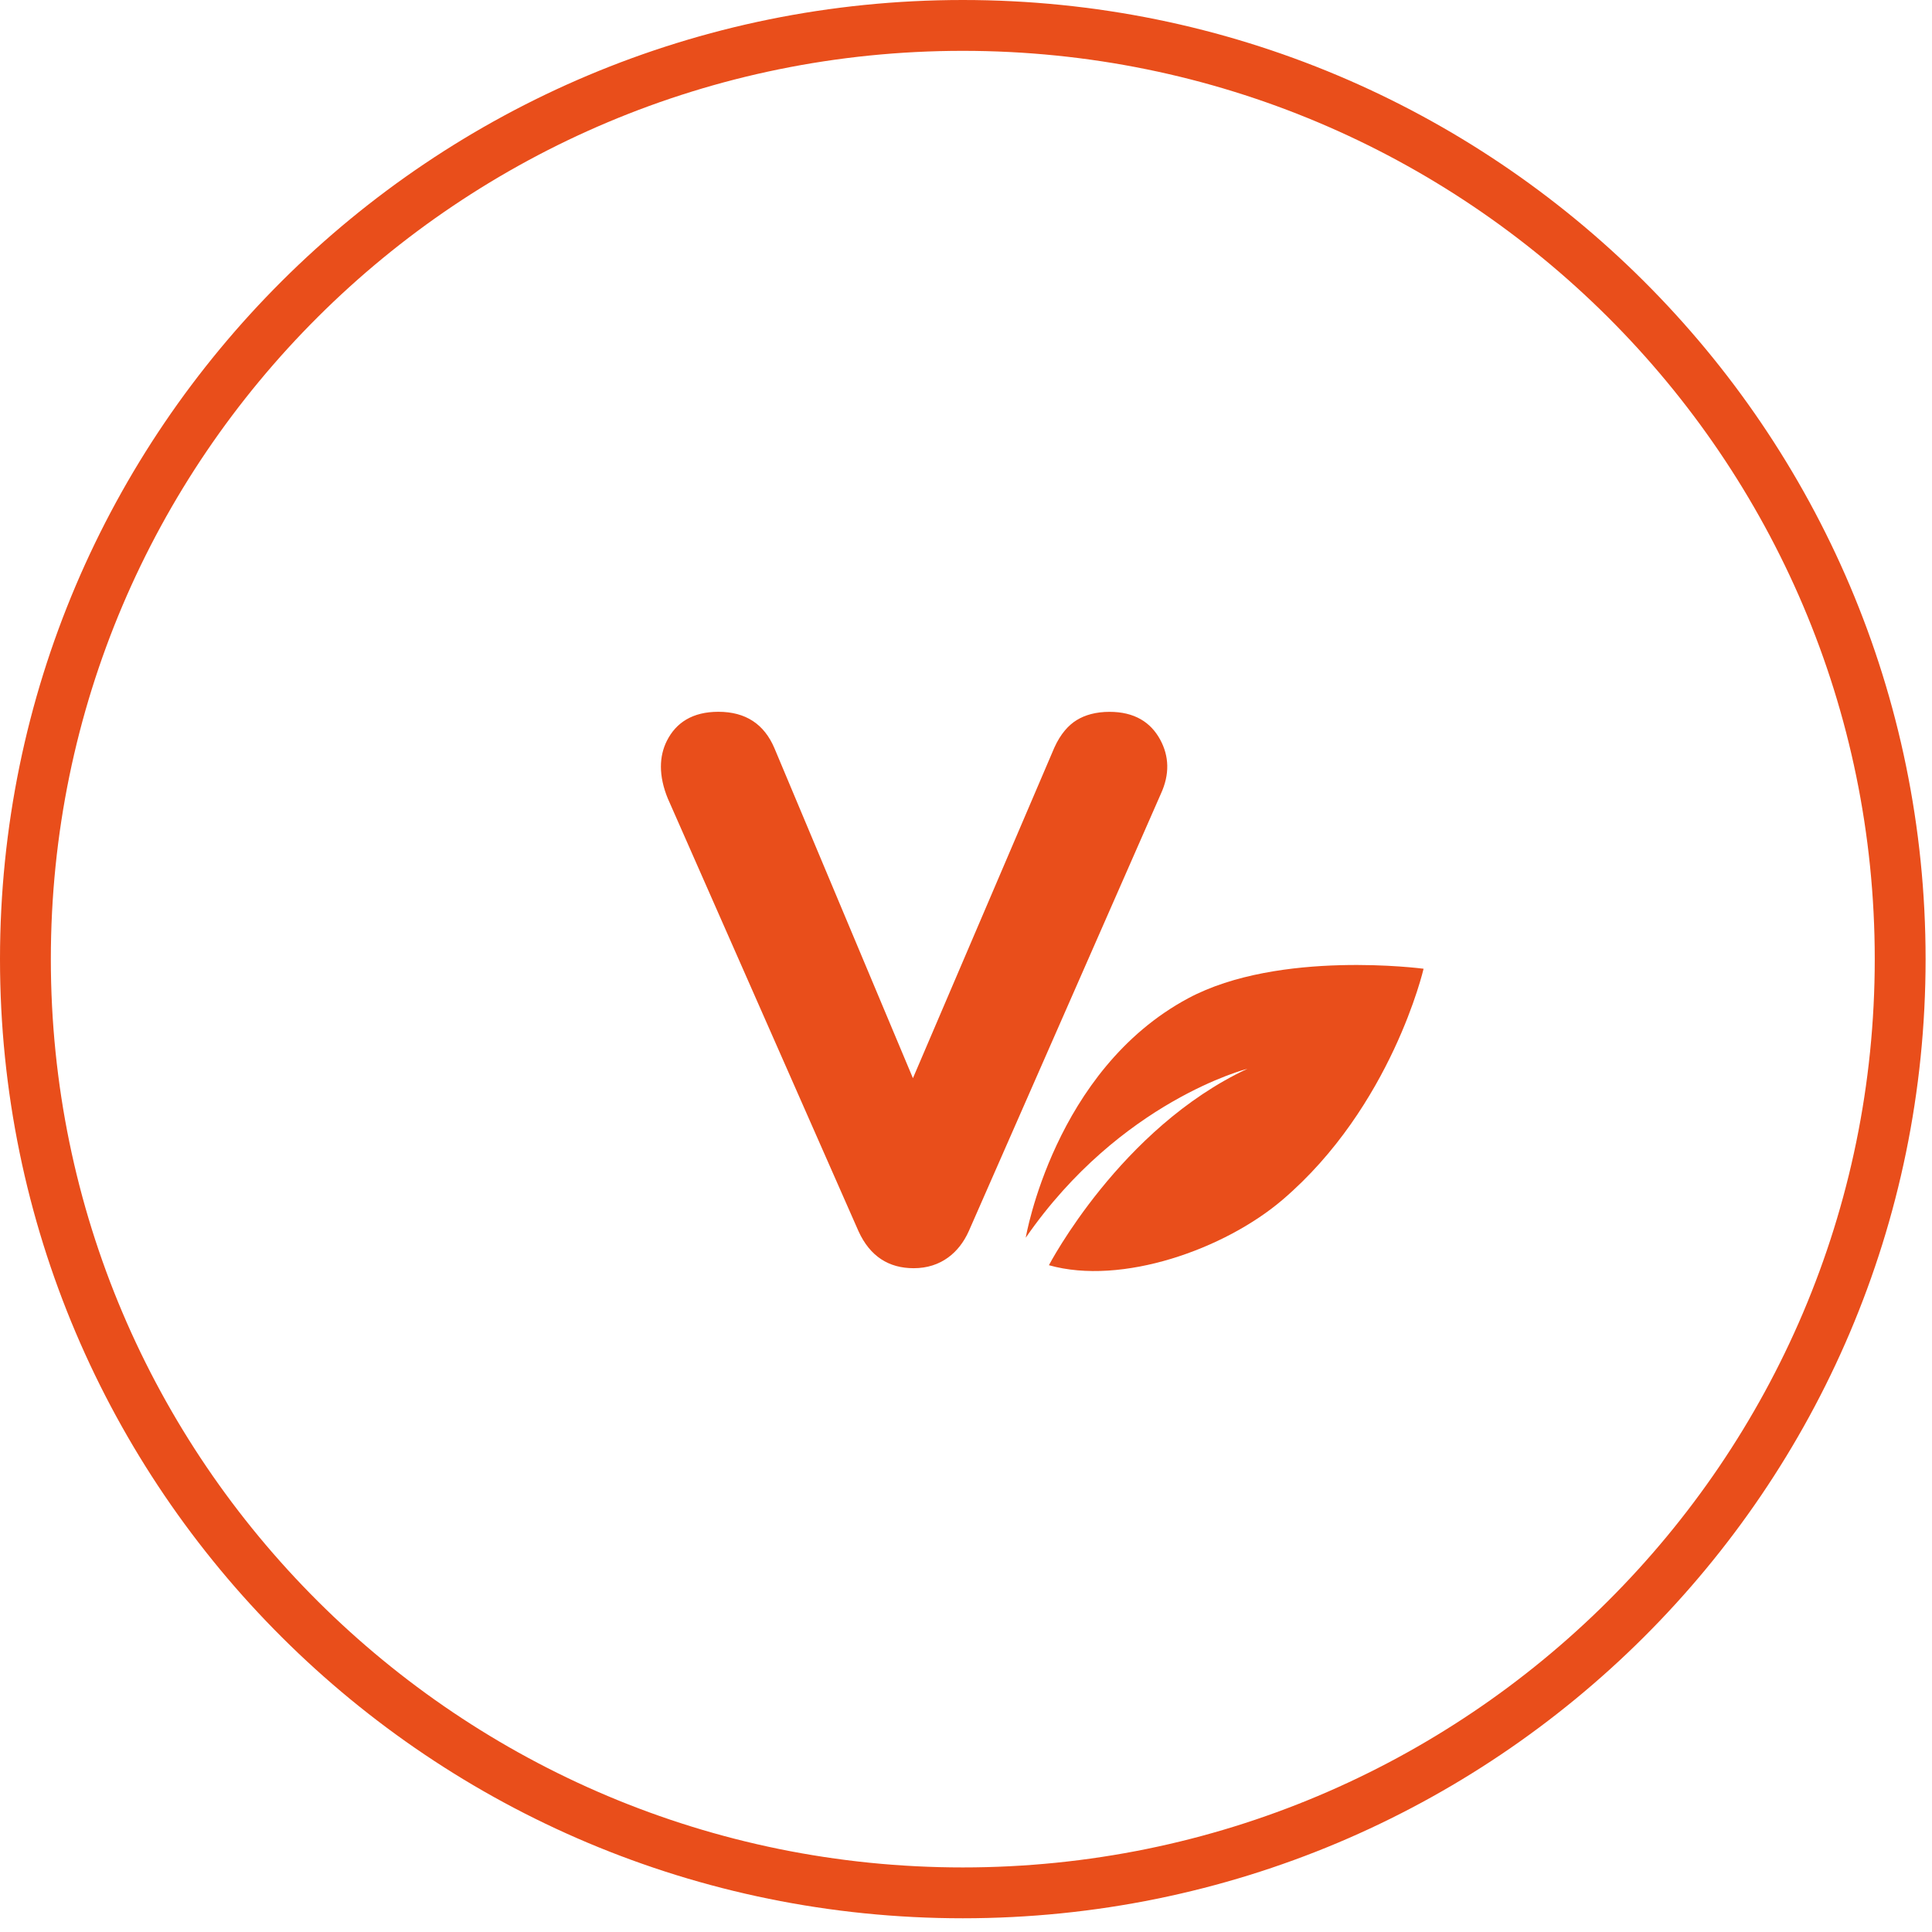
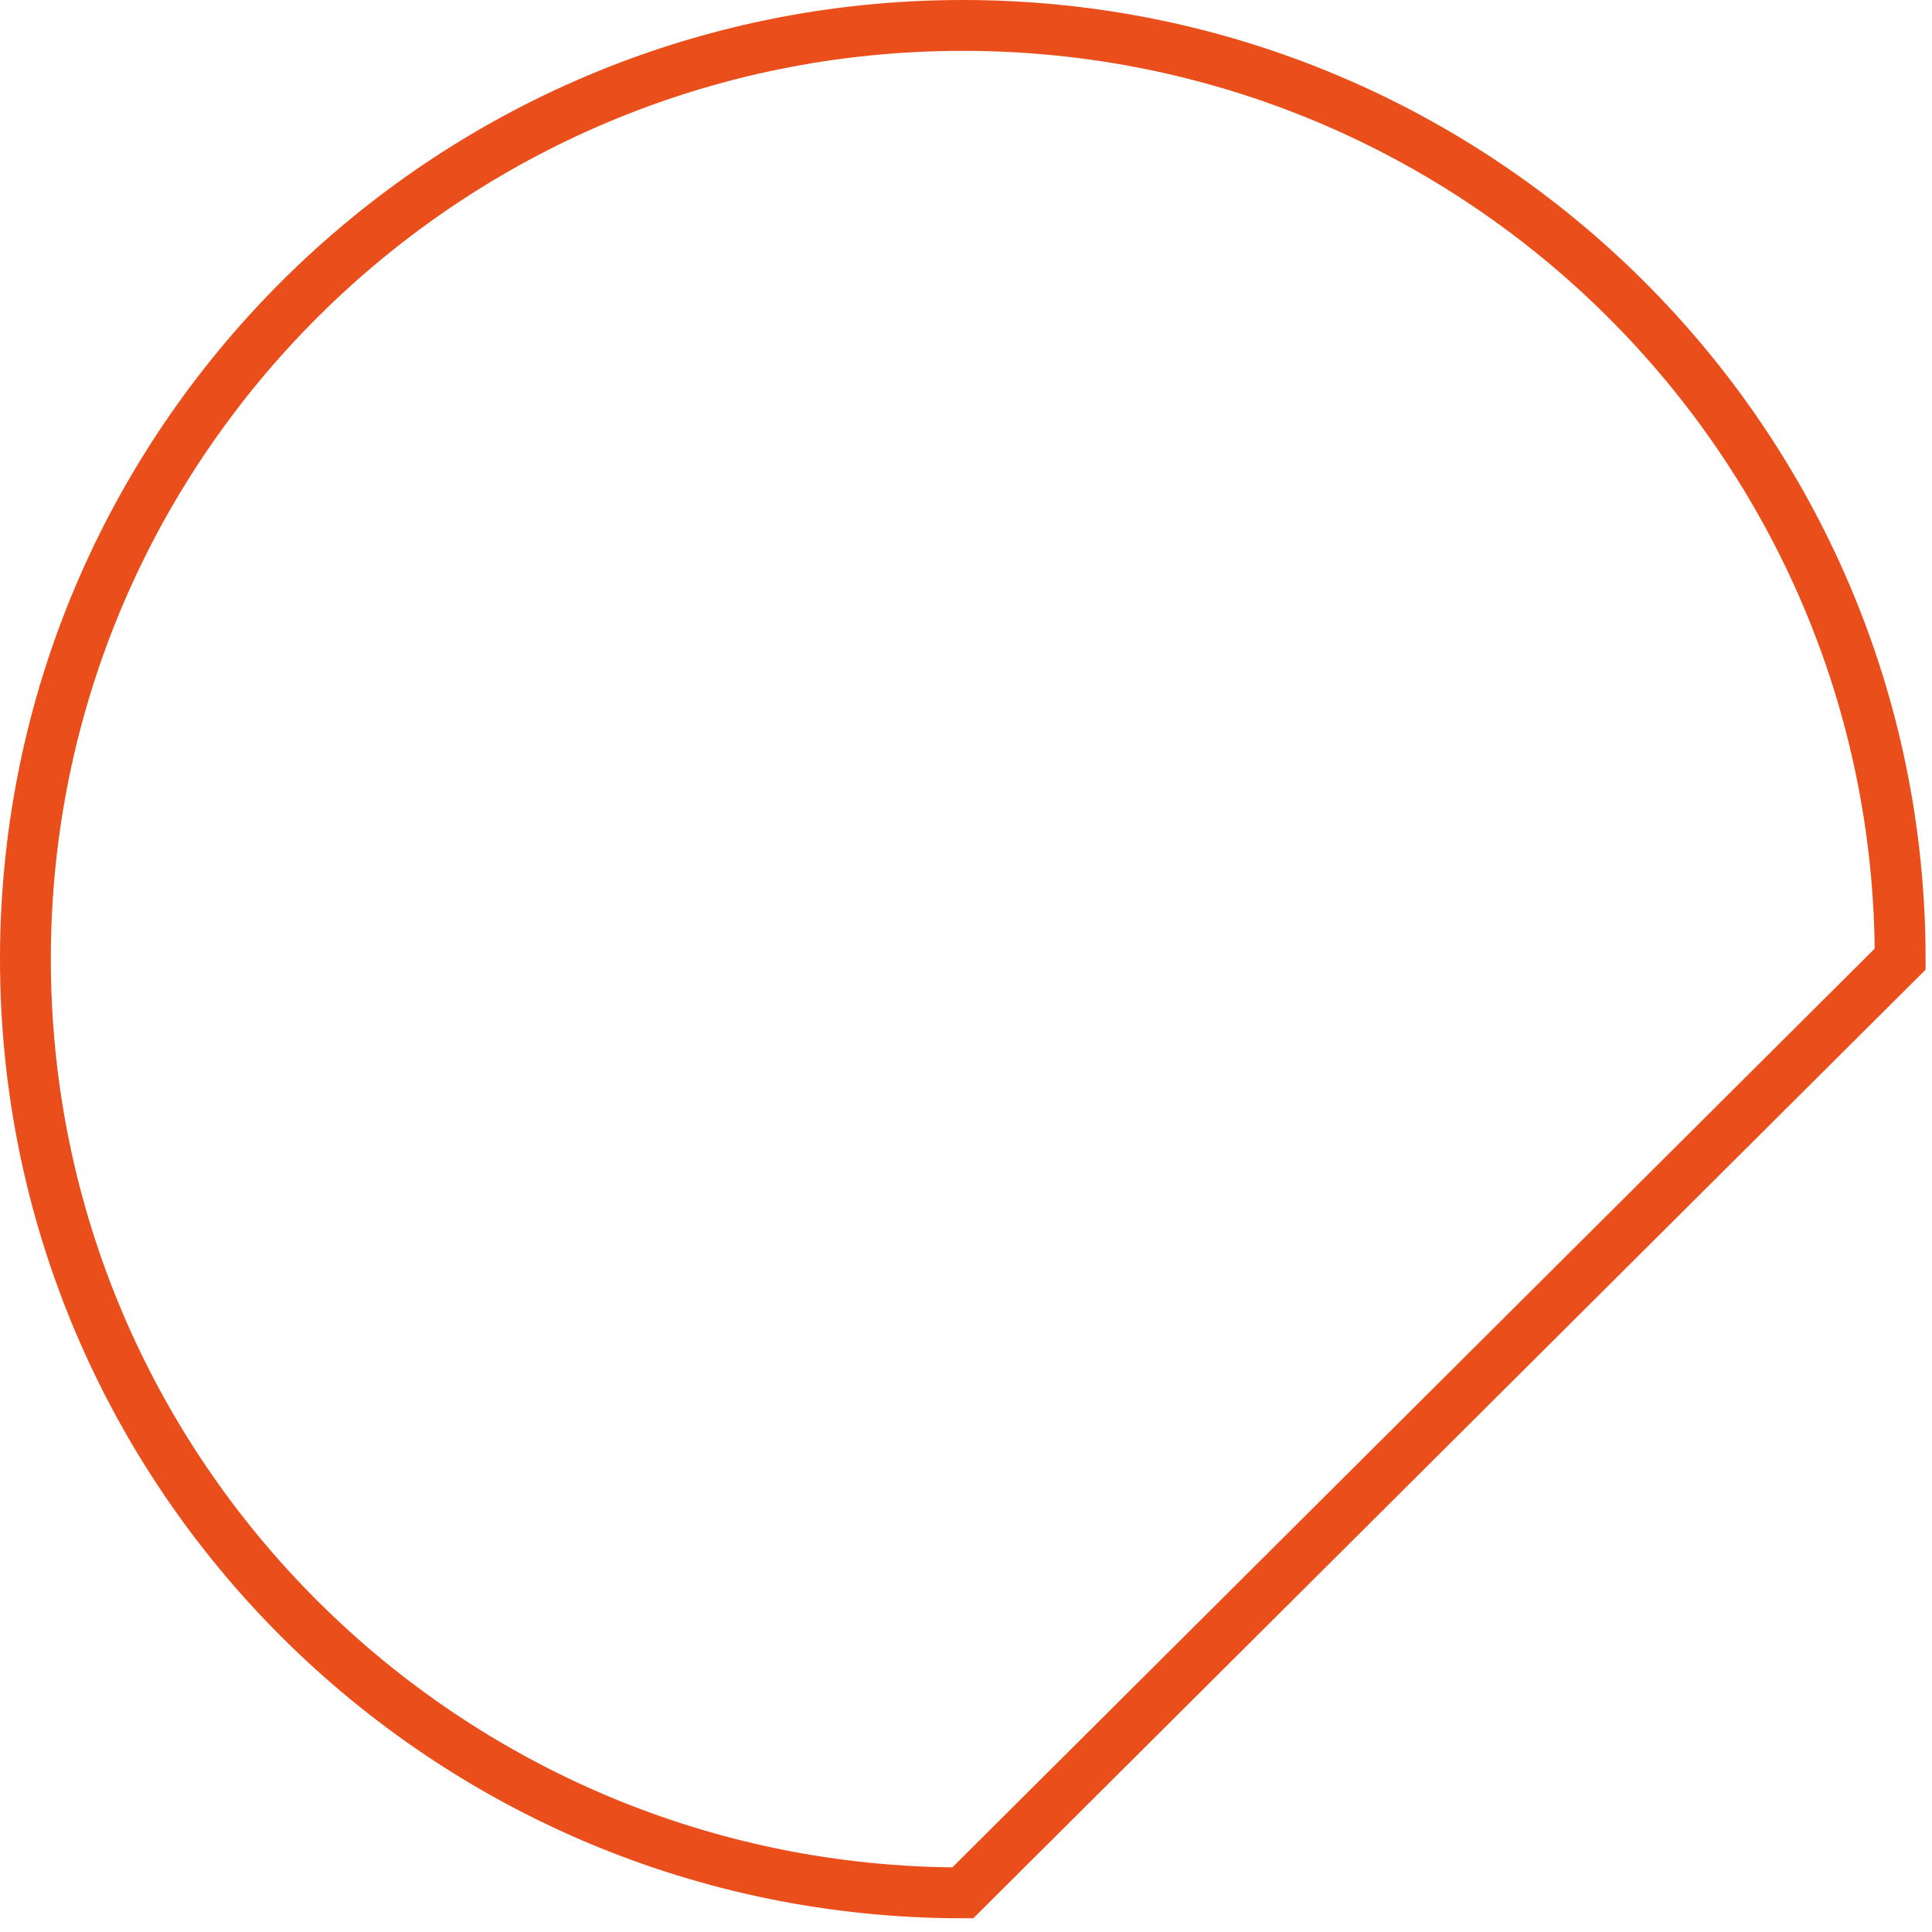
<svg xmlns="http://www.w3.org/2000/svg" width="38" height="38" viewBox="0 0 38 38" fill="none">
-   <path d="M37.374 18.865C37.374 8.724 29.121 0.5 18.937 0.5C8.753 0.5 0.5 8.724 0.5 18.865C0.5 29.006 8.753 37.23 18.937 37.23C29.121 37.23 37.374 29.006 37.374 18.865Z" stroke="#E94E1B" />
+   <path d="M37.374 18.865C37.374 8.724 29.121 0.5 18.937 0.5C8.753 0.5 0.5 8.724 0.5 18.865C0.5 29.006 8.753 37.23 18.937 37.23Z" stroke="#E94E1B" />
  <g clip-path="url(#clip0_809_6066)">
    <path fill-rule="evenodd" clip-rule="evenodd" d="M17.956 21.206L15.232 14.716C15.031 14.243 14.667 14 14.129 14C13.622 14 13.297 14.213 13.117 14.57C12.966 14.87 12.947 15.252 13.139 15.716C13.141 15.719 13.142 15.723 13.144 15.726L16.886 24.217C17.113 24.714 17.484 24.944 17.97 24.944C18.241 24.944 18.465 24.867 18.649 24.733C18.816 24.611 18.955 24.439 19.057 24.21L22.832 15.615C23.011 15.227 22.994 14.872 22.821 14.551C22.634 14.204 22.312 14.001 21.823 14.001C21.551 14.001 21.338 14.065 21.18 14.162C21.018 14.26 20.86 14.433 20.737 14.706L17.956 21.207V21.206Z" fill="#E94E1B" />
-     <path fill-rule="evenodd" clip-rule="evenodd" d="M20.175 24.344C20.175 24.344 20.733 21.05 23.368 19.636C25.163 18.674 28 19.054 28 19.054C28 19.054 27.374 21.764 25.225 23.599C24.086 24.572 22.061 25.289 20.631 24.885C20.631 24.885 22.035 22.189 24.536 21.021C24.536 21.021 22.039 21.651 20.175 24.344Z" fill="#E94E1B" />
  </g>
  <defs>
    <clipPath id="clip0_809_6066">
-       <rect width="15" height="11" fill="white" transform="translate(13 14)" />
-     </clipPath>
+       </clipPath>
  </defs>
</svg>